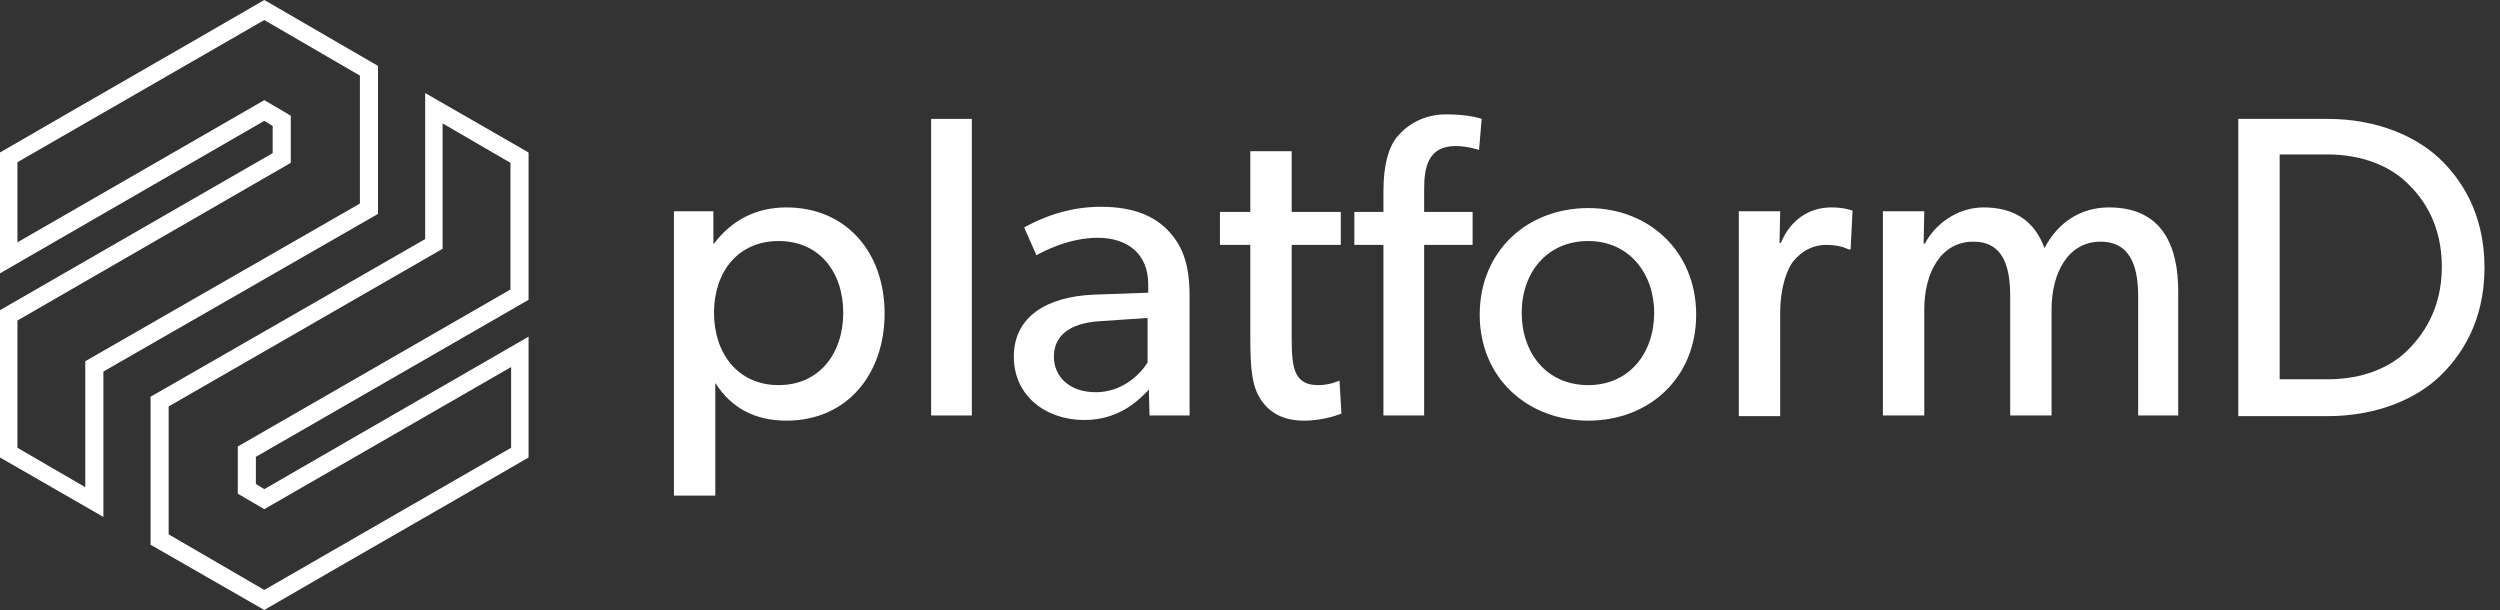
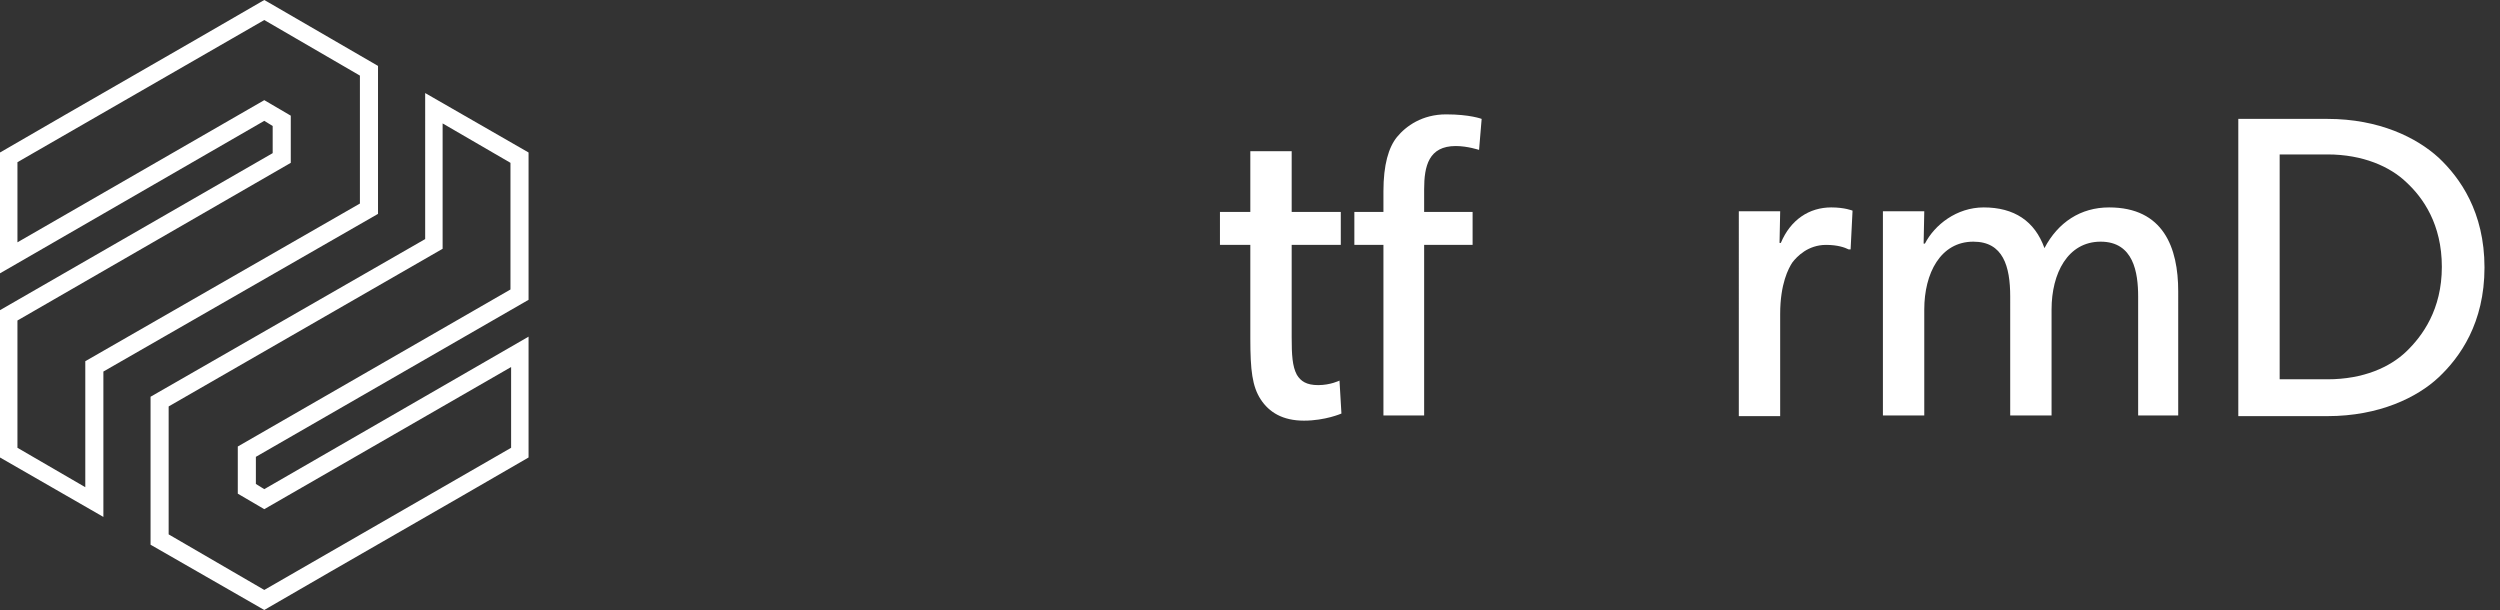
<svg xmlns="http://www.w3.org/2000/svg" version="1.1" id="Layer_1" x="0px" y="0px" viewBox="0 0 386.9 94.4" style="enable-background:new 0 0 386.9 94.4;" xml:space="preserve">
  <rect x="0" y="0" width="386.9" height="94.4" fill="#333333" stroke="none" />
  <style type="text/css">
	.st0{fill-rule:evenodd;clip-rule:evenodd;fill:#ffffff;}
	.st1{fill:#ffffff;}
</style>
  <g>
    <path class="st0" d="M41.6,0.4l16.9,9.8v22.9L16,57.5V80L0,70.8V48l42.2-24.3v-4.2l-1.3-0.8L0,42.3V23.6C13.6,15.7,27.3,7.9,40.9,0   L41.6,0.4L41.6,0.4z M55.7,11.7L40.9,3.1l-38.2,22v12.4l38.2-22l4.1,2.4v7.3L2.7,49.6v19.7l10.5,6.1V55.9l42.5-24.4V11.7L55.7,11.7   z M40.2,94l-16.9-9.7V61.4l42.5-24.4V14.4l16,9.2v22.8L39.6,70.7v4.2l1.3,0.8l40.9-23.6v18.7c-13.6,7.9-27.3,15.7-40.9,23.6   L40.2,94L40.2,94z M26.1,82.7l14.8,8.6l38.2-22V56.8l-38.2,22l-4.1-2.4v-7.3l42.2-24.3V25.2l-10.5-6.1v19.4L26.1,62.9V82.7   L26.1,82.7z" />
    <g>
-       <path class="st1" d="M121.7,65.1c-5,0-8.6-2.1-10.9-5.7l-0.1-0.1v17.4h-6.4v-44h6.1v5h0.1c2.8-3.7,6.6-5.6,11.2-5.6    c9.3,0,15.2,7,15.2,16.4S131.1,65.1,121.7,65.1z M120.5,37.3c-6.3,0-10,4.8-10,11.1s3.7,11.2,10,11.2c6.3,0,10-4.9,10-11.2    S126.8,37.3,120.5,37.3z" />
-       <path class="st1" d="M150.4,64.3h-6.3V18.4h6.3V64.3z" />
-       <path class="st1" d="M184.1,64.3h-6.2l-0.1-4c-1.3,1.3-4.3,4.7-10,4.7c-5.9,0-10.9-3.7-10.9-9.8c0-6.2,5.1-9.3,12.4-9.6l8.4-0.3    v-1.3c0-4.8-3.3-7.2-7.8-7.2s-8.4,2.1-9.5,2.7l-1.9-4.3c2.3-1.3,6.6-3.2,11.8-3.2c5.3,0,8.3,1.5,10.4,3.6    c2.1,2.2,3.4,4.9,3.4,10.2V64.3z M177.7,49.2l-7.4,0.5c-5.1,0.3-7.2,2.5-7.2,5.5s2.3,5.5,6.5,5.5c4.1,0,6.9-2.8,8-4.6V49.2z" />
      <path class="st1" d="M207.6,64c0,0-2.5,1.1-5.8,1.1s-5.4-1.3-6.7-3.3c-1.3-2-1.6-4.5-1.6-9.4V37.9h-4.7v-5.1h4.7v-9.4h6.4v9.4h7.6    v5.1h-7.6v14.3c0,2.7,0.1,4.5,0.8,5.8c0.6,1,1.5,1.6,3.3,1.6c1.9,0,3.3-0.7,3.3-0.7L207.6,64z" />
      <path class="st1" d="M228.9,23.2c0,0-1.8-0.6-3.6-0.6c-4.2,0-4.9,3.1-4.9,6.7v3.5h7.5v5.1h-7.5v26.4h-6.3V37.9h-4.5v-5.1h4.5v-3.2    c0-4.1,0.8-6.8,2.1-8.4c1.4-1.7,3.9-3.5,7.6-3.5s5.5,0.7,5.5,0.7L228.9,23.2z" />
-       <path class="st1" d="M245.8,65.1c-9.4,0-16.8-6.6-16.8-16.4c0-9.8,7.3-16.5,16.8-16.5c9.4,0,16.7,6.7,16.7,16.5    C262.5,58.5,255.2,65.1,245.8,65.1z M245.8,37.3c-6.4,0-10.3,4.9-10.3,11.1c0,6.3,3.9,11.2,10.3,11.2c6.3,0,10.2-4.9,10.2-11.2    C256,42.3,252.1,37.3,245.8,37.3z" />
      <path class="st1" d="M286.4,38.6h-0.3c-0.6-0.3-1.7-0.7-3.5-0.7c-2.8,0-4.5,1.8-5.2,2.7c-0.6,0.9-1.9,3.3-1.9,8v15.8h-6.4V32.7    h6.4l-0.1,4.9h0.2c1.5-3.6,4.4-5.5,7.8-5.5c2.1,0,3.3,0.5,3.3,0.5L286.4,38.6z" />
      <path class="st1" d="M337.2,64.3h-6.3V45.9c0-3.7-0.7-8.5-5.8-8.5c-5.1,0-7.6,4.9-7.6,10.5v16.4h-6.4V45.9c0-4.7-1.1-8.5-5.7-8.5    c-5.1,0-7.6,4.9-7.6,10.5v16.4h-6.4V32.7h6.4l-0.1,5h0.2c1.5-2.9,4.9-5.6,9.1-5.6c4.7,0,7.9,2.1,9.4,6.3c2.1-4,5.6-6.3,10-6.3    c8.4,0,10.7,6.2,10.7,13V64.3z" />
      <path class="st1" d="M377.4,58.4c-3.3,3.1-9.2,6-17.2,6h-13.8V18.4h13.8c8,0,13.8,2.9,17.2,6c3.3,3.1,7.1,8.4,7.1,17    C384.5,50,380.7,55.3,377.4,58.4z M372.4,28.2c-2.5-2.4-6.7-4.3-12.2-4.3h-7.4v34.8h7.4c5.6,0,9.7-1.9,12.2-4.3s5.5-6.5,5.5-13.1    C377.9,34.7,375,30.6,372.4,28.2z" />
    </g>
  </g>
</svg>